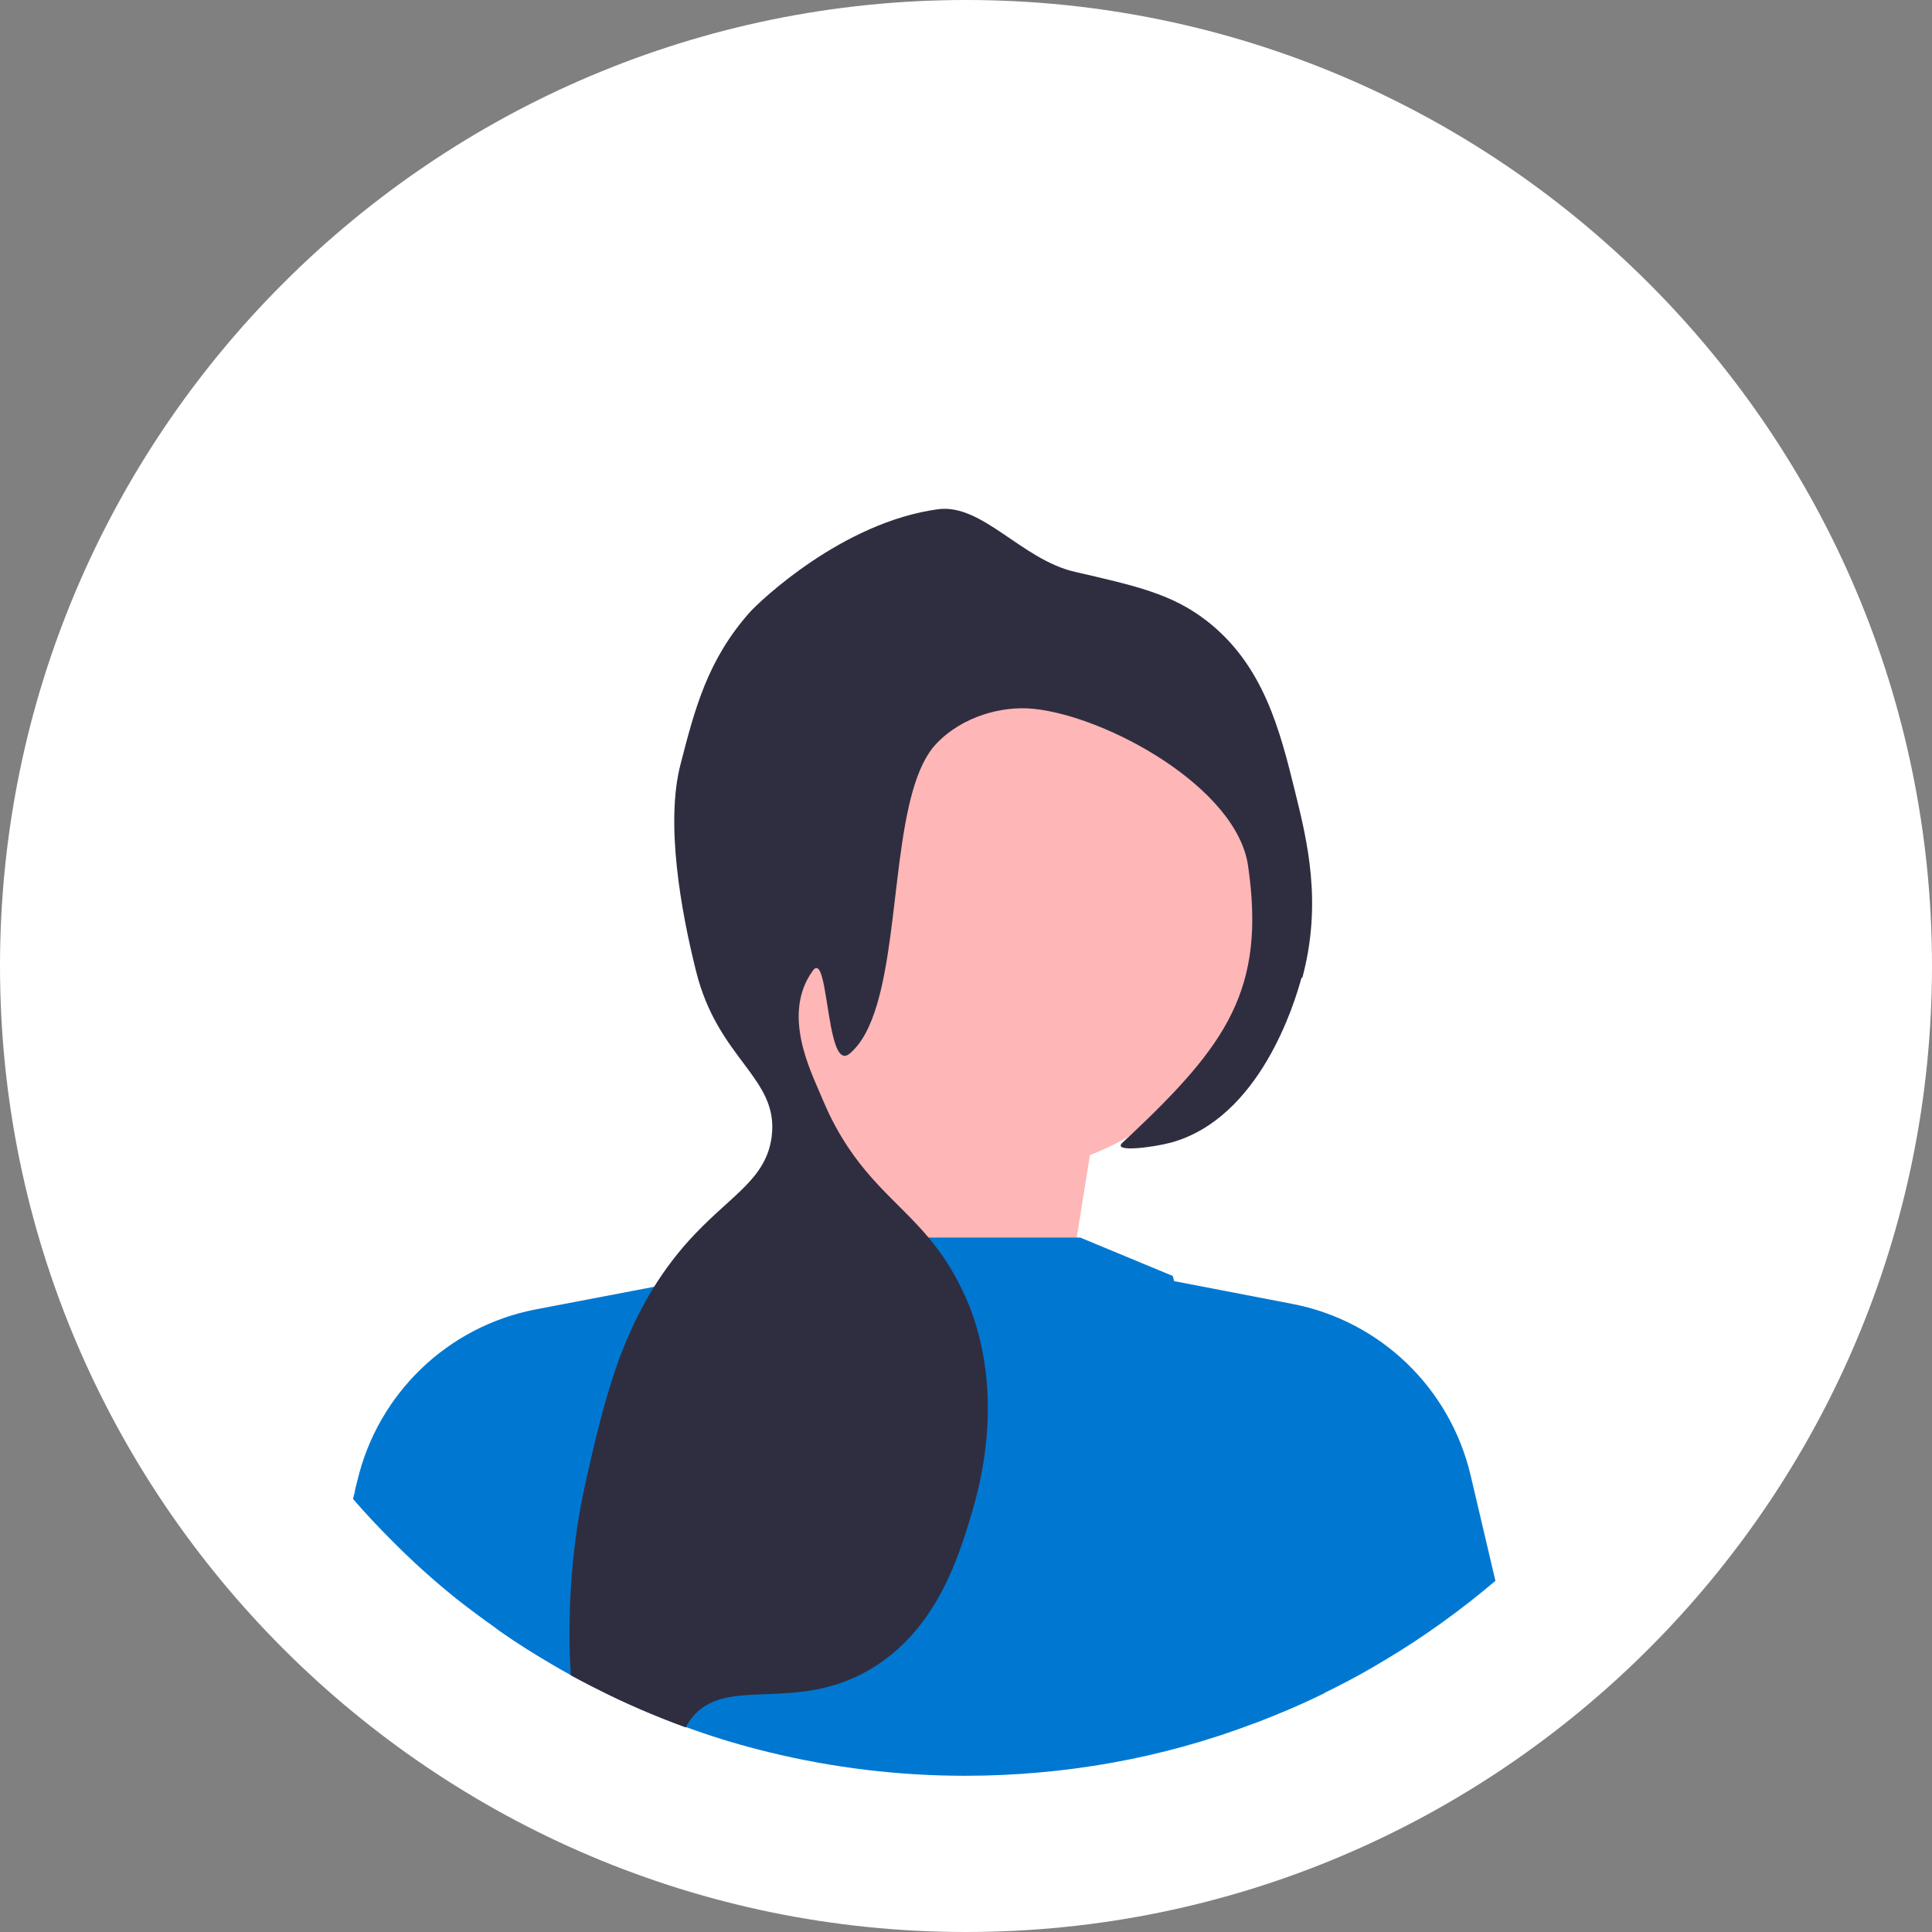
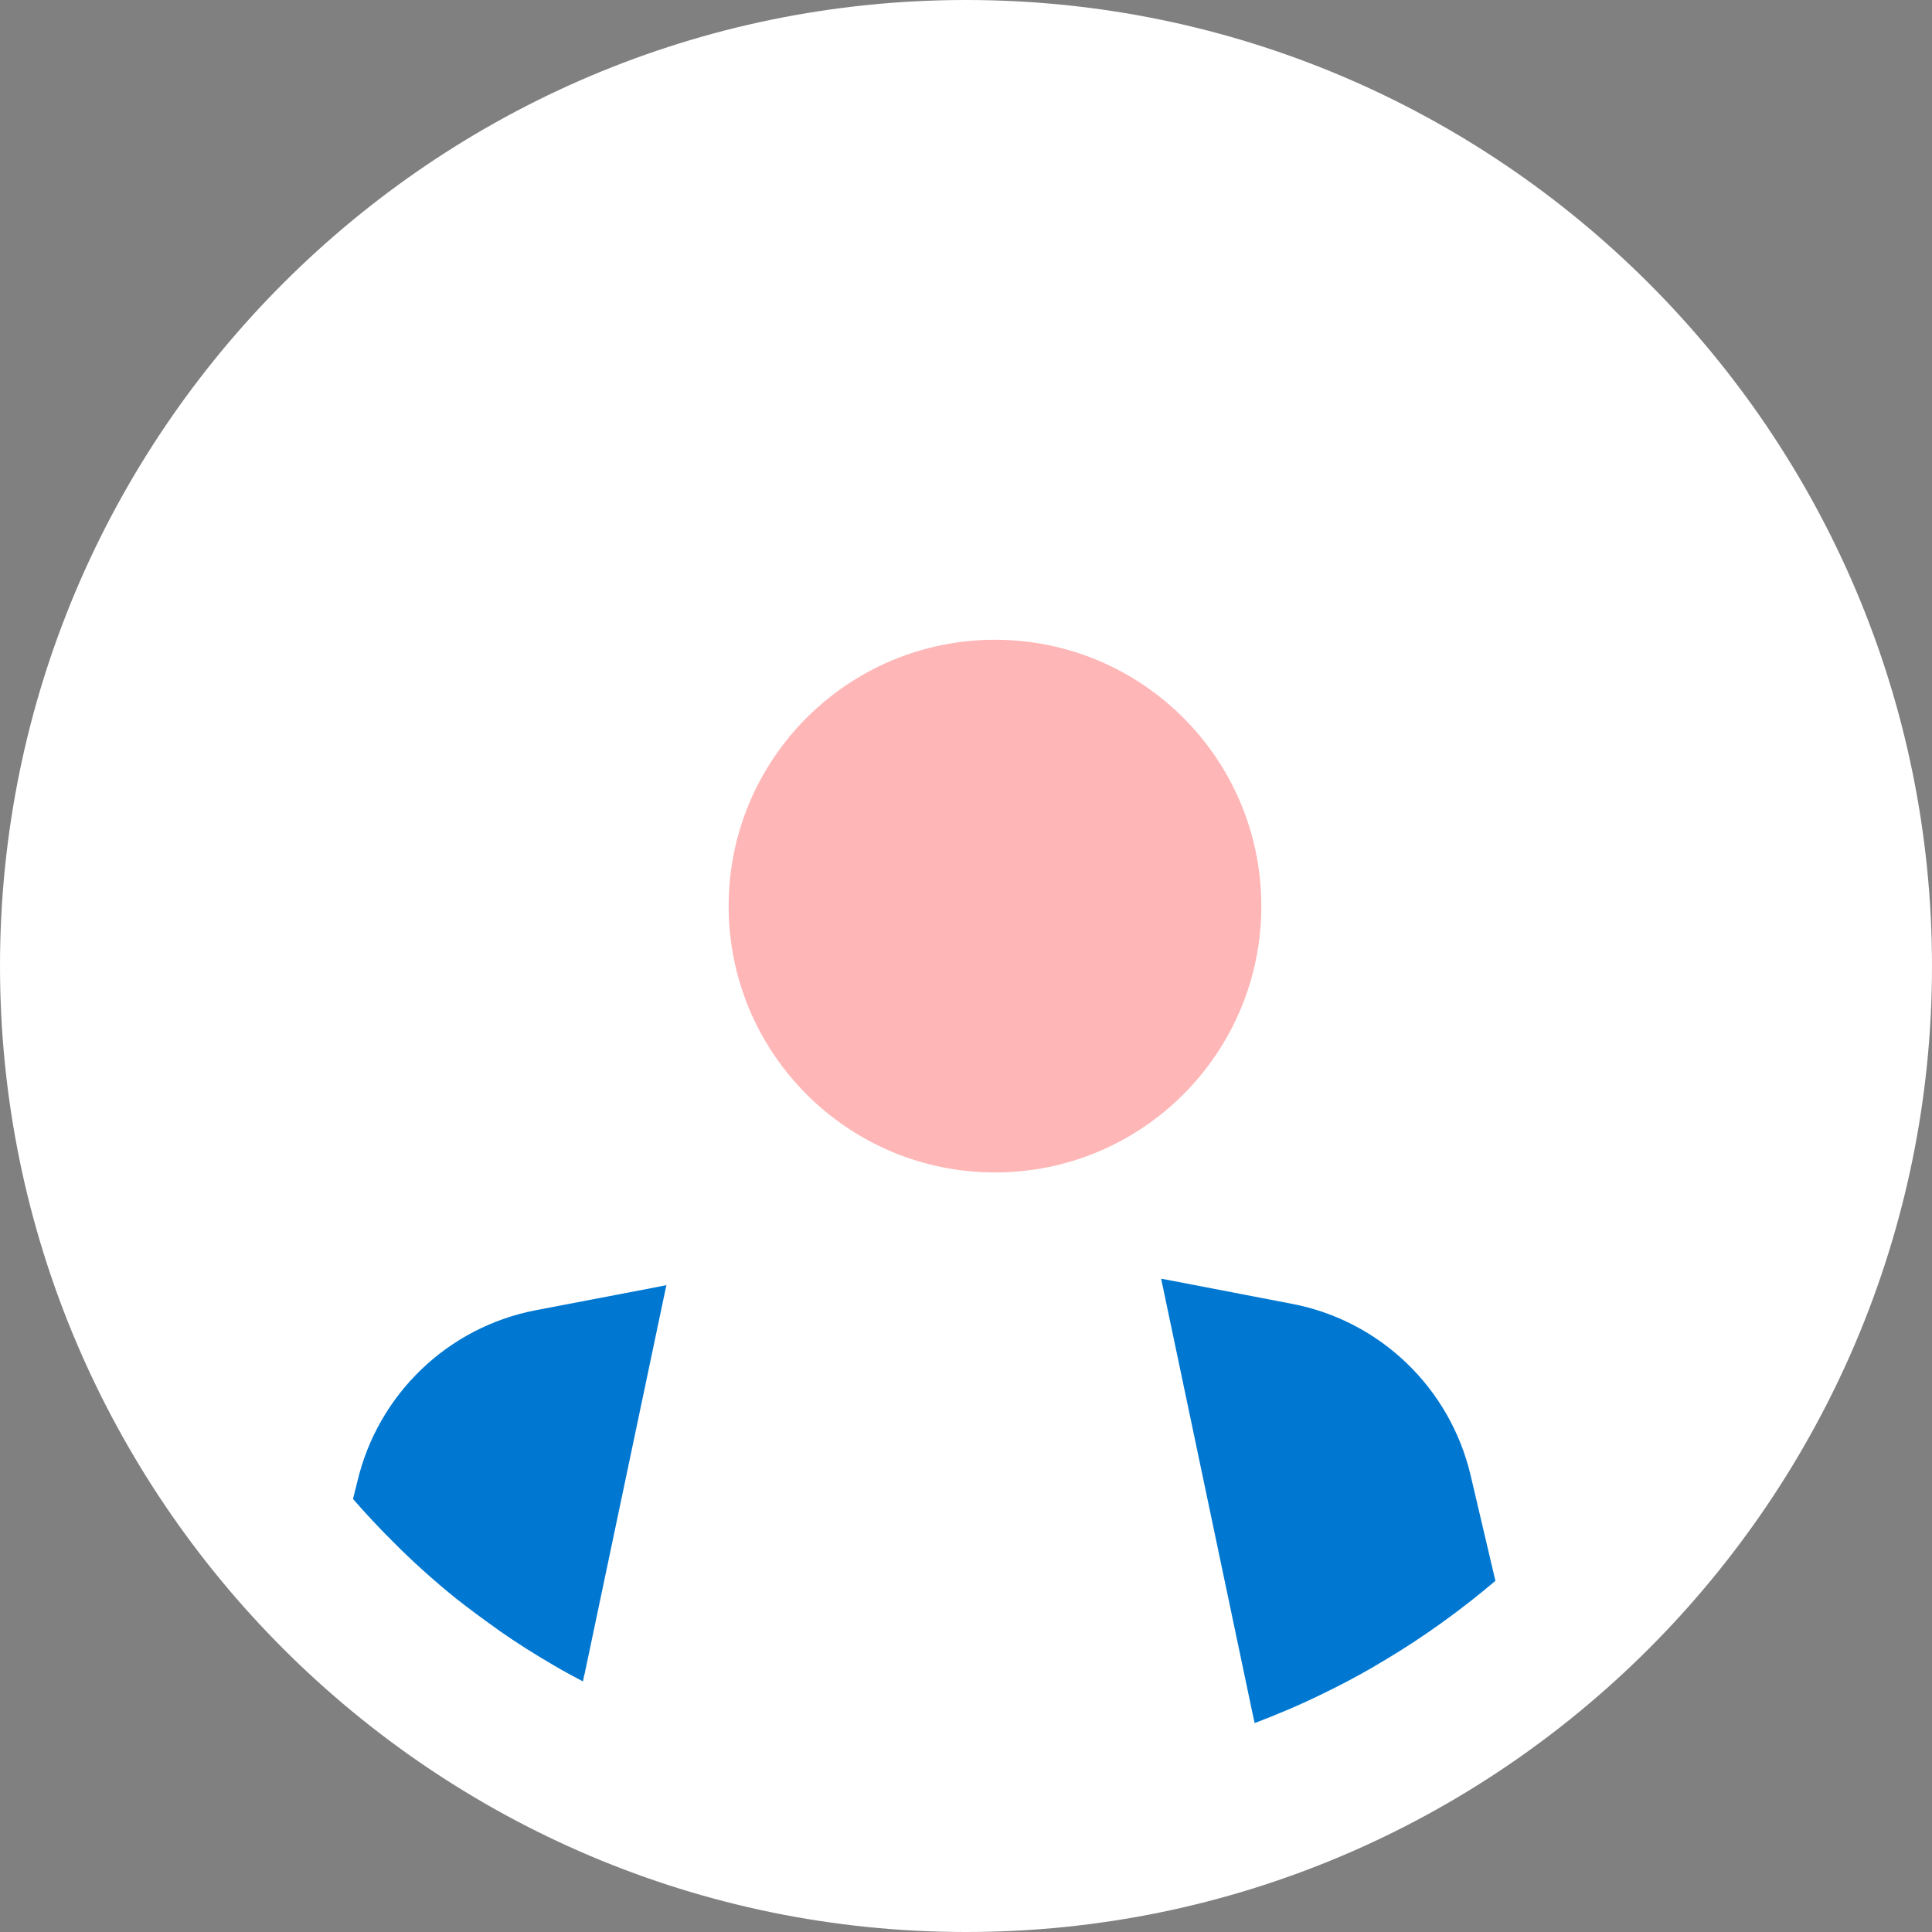
<svg xmlns="http://www.w3.org/2000/svg" id="Design" viewBox="0 0 70 70">
  <rect x="0" y="0" width="70" height="70" fill="#808080" stroke="none" />
  <defs>
    <style>
      .cls-1 {
        fill: #2f2e41;
      }

      .cls-2 {
        fill: #ffb6b6;
      }

      .cls-3 {
        fill: #0078d2;
      }

      .cls-4 {
        fill: #fff;
      }
    </style>
  </defs>
  <path class="cls-4" d="M35,70C15.7,70,0,54.3,0,35S15.7,0,35,0s35,15.7,35,35-15.7,35-35,35Z" />
  <g>
    <path class="cls-4" d="M55.82,14.18c-5.56-5.56-12.96-8.62-20.82-8.62s-15.26,3.06-20.82,8.62c-5.56,5.56-8.62,12.96-8.62,20.82,0,7.18,2.55,13.97,7.23,19.32.45.51.91,1.01,1.4,1.5.75.75,1.54,1.46,2.35,2.12,0,0,0,0,0,0,5.21,4.21,11.66,6.5,18.46,6.5,7.86,0,15.26-3.06,20.82-8.62,5.56-5.56,8.62-12.96,8.62-20.82s-3.06-15.26-8.62-20.82Z" />
    <g>
-       <polygon class="cls-2" points="38.44 48.42 39.84 39.66 30.38 35.81 28.98 49.12 38.44 48.42" />
-       <path class="cls-3" d="M47.95,61.36c-.81.4-1.64.75-2.48,1.07-1.68.64-3.41,1.12-5.19,1.44-1.74.31-3.52.47-5.31.47-2.41,0-4.81-.29-7.13-.86-.91-.22-1.82-.49-2.72-.81-.09-.03-.19-.07-.28-.1-1.12-.41-2.22-.88-3.27-1.42-.14-.07-.28-.14-.43-.22-.16-.08-.31-.17-.47-.25-.2-.11-.4-.22-.6-.34-.67-.39-1.33-.8-1.95-1.24l-.04-.03s-.07-.05-.11-.08c.02-.12.04-.23.06-.33.08-.39.13-.6.13-.6l4.24-8.75,1.18-2.44.58-.24,4.35-1.79h10.63l3.35,1.39s.02.06.05.19c.33,1.2,2.28,8.01,5.31,14.67.04.09.09.19.13.28h0Z" />
      <circle class="cls-2" cx="36.05" cy="32.83" r="9.65" />
-       <path class="cls-3" d="M24.15,46.55l-.02.08-2.94,13.98-.03.12-.04.19c-.16-.08-.31-.17-.47-.25-.2-.11-.4-.22-.6-.34-.67-.39-1.32-.8-1.95-1.24l-.04-.03s-.07-.05-.11-.08c-.48-.34-.95-.69-1.41-1.05,0,0,0,0,0,0-.82-.66-1.6-1.36-2.35-2.12-.48-.48-.95-.98-1.4-1.5l.07-.28v-.03s.09-.36.09-.36c.75-3.16,3.28-5.59,6.47-6.2l4.24-.81.5-.1Z" />
+       <path class="cls-3" d="M24.15,46.55l-.02.08-2.94,13.98-.03.12-.04.19c-.16-.08-.31-.17-.47-.25-.2-.11-.4-.22-.6-.34-.67-.39-1.32-.8-1.95-1.24l-.04-.03s-.07-.05-.11-.08c-.48-.34-.95-.69-1.41-1.05,0,0,0,0,0,0-.82-.66-1.6-1.36-2.35-2.12-.48-.48-.95-.98-1.4-1.5l.07-.28s.09-.36.09-.36c.75-3.16,3.28-5.59,6.47-6.2l4.24-.81.5-.1Z" />
      <path class="cls-3" d="M54.19,57.27c-1.25,1.06-2.59,2.03-4,2.87-.14.08-.28.17-.42.25-.6.35-1.21.67-1.83.97-.81.4-1.64.75-2.48,1.07l-.07-.31-3.32-15.79.43.08,4.31.83c3.19.61,5.72,3.04,6.47,6.2l.82,3.49.08.34h0Z" />
-       <path class="cls-1" d="M47.16,35.41c-.25.93-1.51,5.11-4.74,5.99-.63.17-2.15.37-1.75,0,.09-.09.18-.17.27-.25,3.5-3.3,4.93-5.31,4.28-9.78-.41-2.85-5.14-5.43-7.79-5.69-1.12-.11-2.55.27-3.49,1.25-1.56,1.61-1.3,6.55-2.16,9.45-.23.78-.54,1.41-.99,1.79-.28.24-.46-.06-.59-.56-.28-1.06-.35-2.99-.75-2.44-1.15,1.58-.05,3.68.28,4.49.07.17.14.32.21.48h0c.04.09.08.17.12.26h0c1.1,2.25,2.43,3.06,3.6,4.46.46.55.89,1.19,1.28,2.04.27.58.46,1.17.59,1.75.67,2.89-.13,5.52-.34,6.24-.45,1.49-1.22,4.05-3.49,5.49-2.85,1.81-5.45.22-6.69,1.94-.02.02-.03.04-.04.06-.05.07-.09.14-.12.21-1.12-.41-2.22-.88-3.27-1.42-.14-.07-.28-.14-.43-.22-.16-.08-.31-.17-.47-.25,0-.12-.01-.24-.02-.36-.09-2.09.05-4.39.57-6.69.33-1.47.67-2.92,1.17-4.32.33-.91.74-1.8,1.27-2.66.43-.69.93-1.36,1.55-2,1.35-1.41,2.55-2,2.74-3.49.27-2.13-1.94-2.77-2.74-5.99-.55-2.2-1.12-5.37-.56-7.51.52-2.02.98-3.77,2.5-5.49.37-.41,3.36-3.27,6.83-3.74,1.6-.21,3.03,1.83,4.96,2.27,2.22.51,3.5.8,4.74,1.75,2.1,1.61,2.69,4.01,3.24,6.24.43,1.75.99,4,.25,6.74h0Z" />
    </g>
  </g>
</svg>